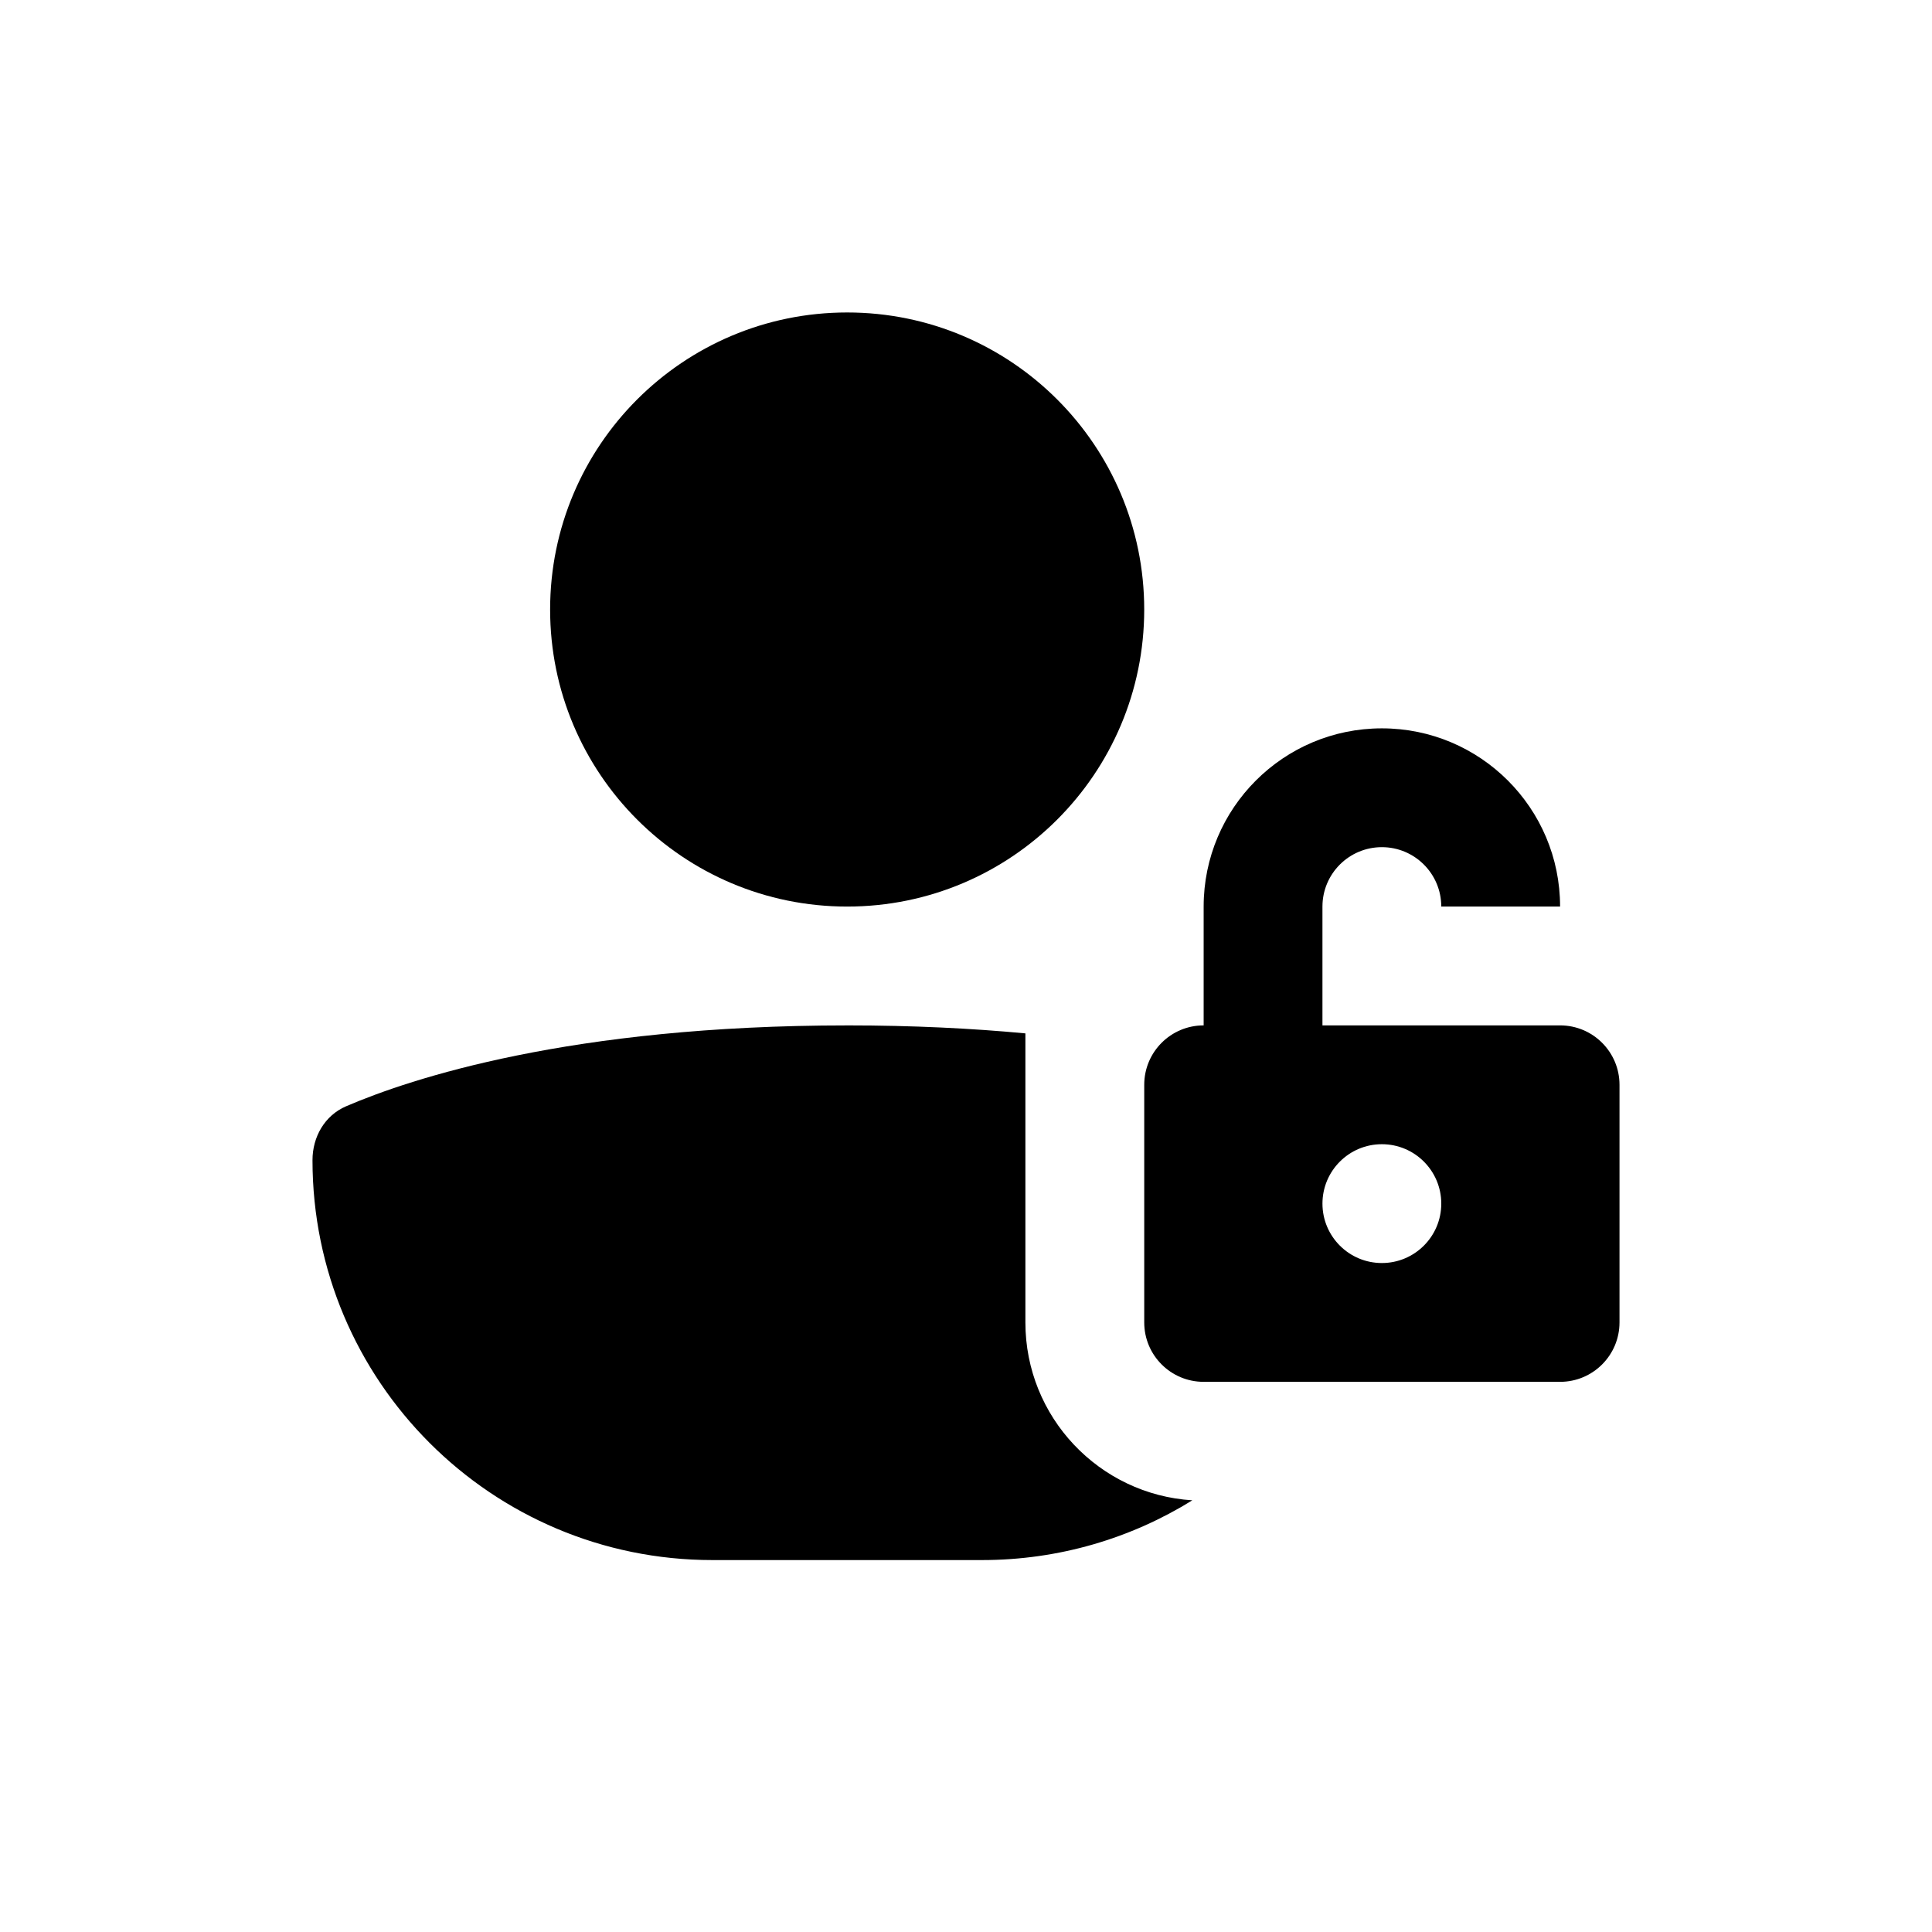
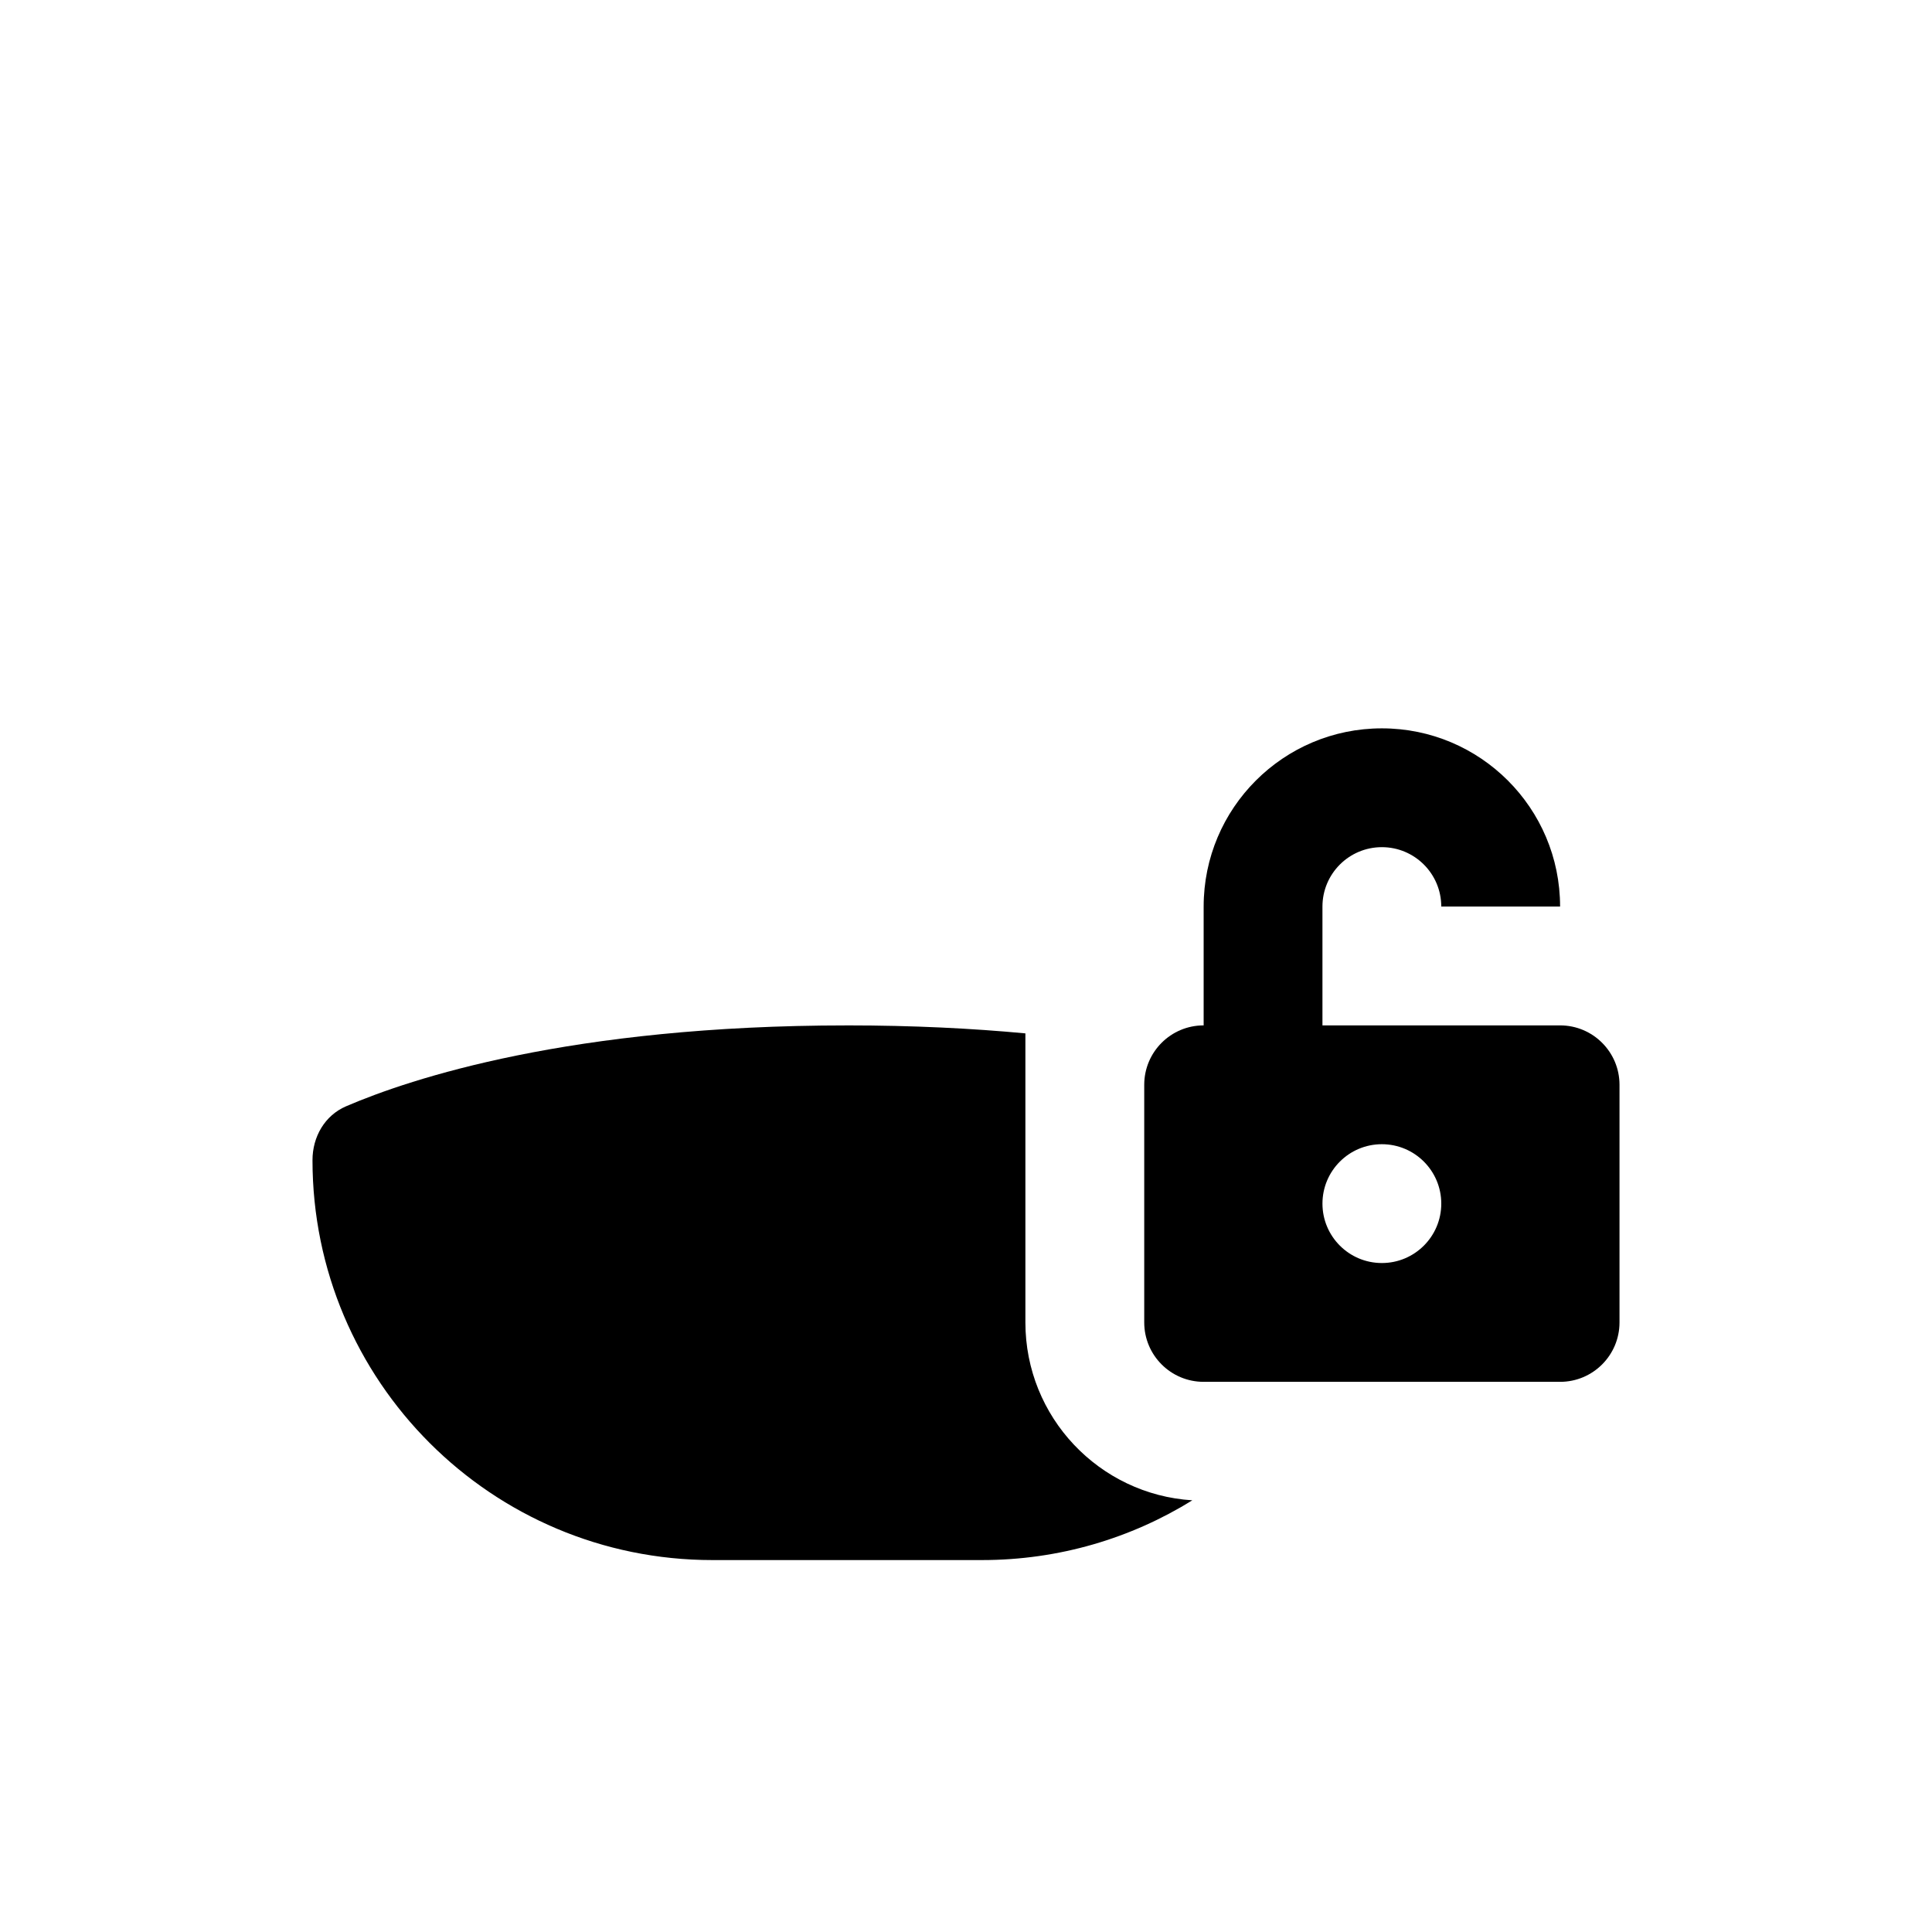
<svg xmlns="http://www.w3.org/2000/svg" fill="#000000" width="800px" height="800px" version="1.1" viewBox="144 144 512 512">
  <g>
-     <path d="m368.51 384.25c43.473 0 78.719-35.242 78.719-78.719 0-43.477-35.246-78.723-78.719-78.723-43.477 0-78.723 35.246-78.723 78.723 0 43.477 35.246 78.719 78.723 78.719z" />
    <path d="m368.51 415.74c17.477 0 33.195 0.801 47.23 2.117v76.602c0 25.082 19.551 45.598 44.242 47.141-16.199 10.039-35.301 15.836-55.762 15.836h-71.426c-58.531 0-105.98-47.449-105.98-105.98 0-6.176 3.238-11.848 8.914-14.285 17.094-7.344 59.449-21.426 132.79-21.426z" />
    <path d="m462.98 384.25c0-26.086 21.145-47.23 47.23-47.23 26.086 0 47.23 21.145 47.23 47.23h-31.488c0-8.695-7.047-15.742-15.742-15.742-8.695 0-15.746 7.047-15.746 15.742v31.488h62.977c8.695 0 15.746 7.051 15.746 15.746v62.973c0 8.699-7.051 15.746-15.746 15.746h-94.461c-8.699 0-15.746-7.047-15.746-15.746v-62.973c0-8.695 7.047-15.746 15.746-15.746zm62.973 78.723c0 8.695-7.047 15.742-15.742 15.742-8.695 0-15.746-7.047-15.746-15.742 0-8.699 7.051-15.746 15.746-15.746 8.695 0 15.742 7.047 15.742 15.746z" fill-rule="evenodd" />
  </g>
</svg>